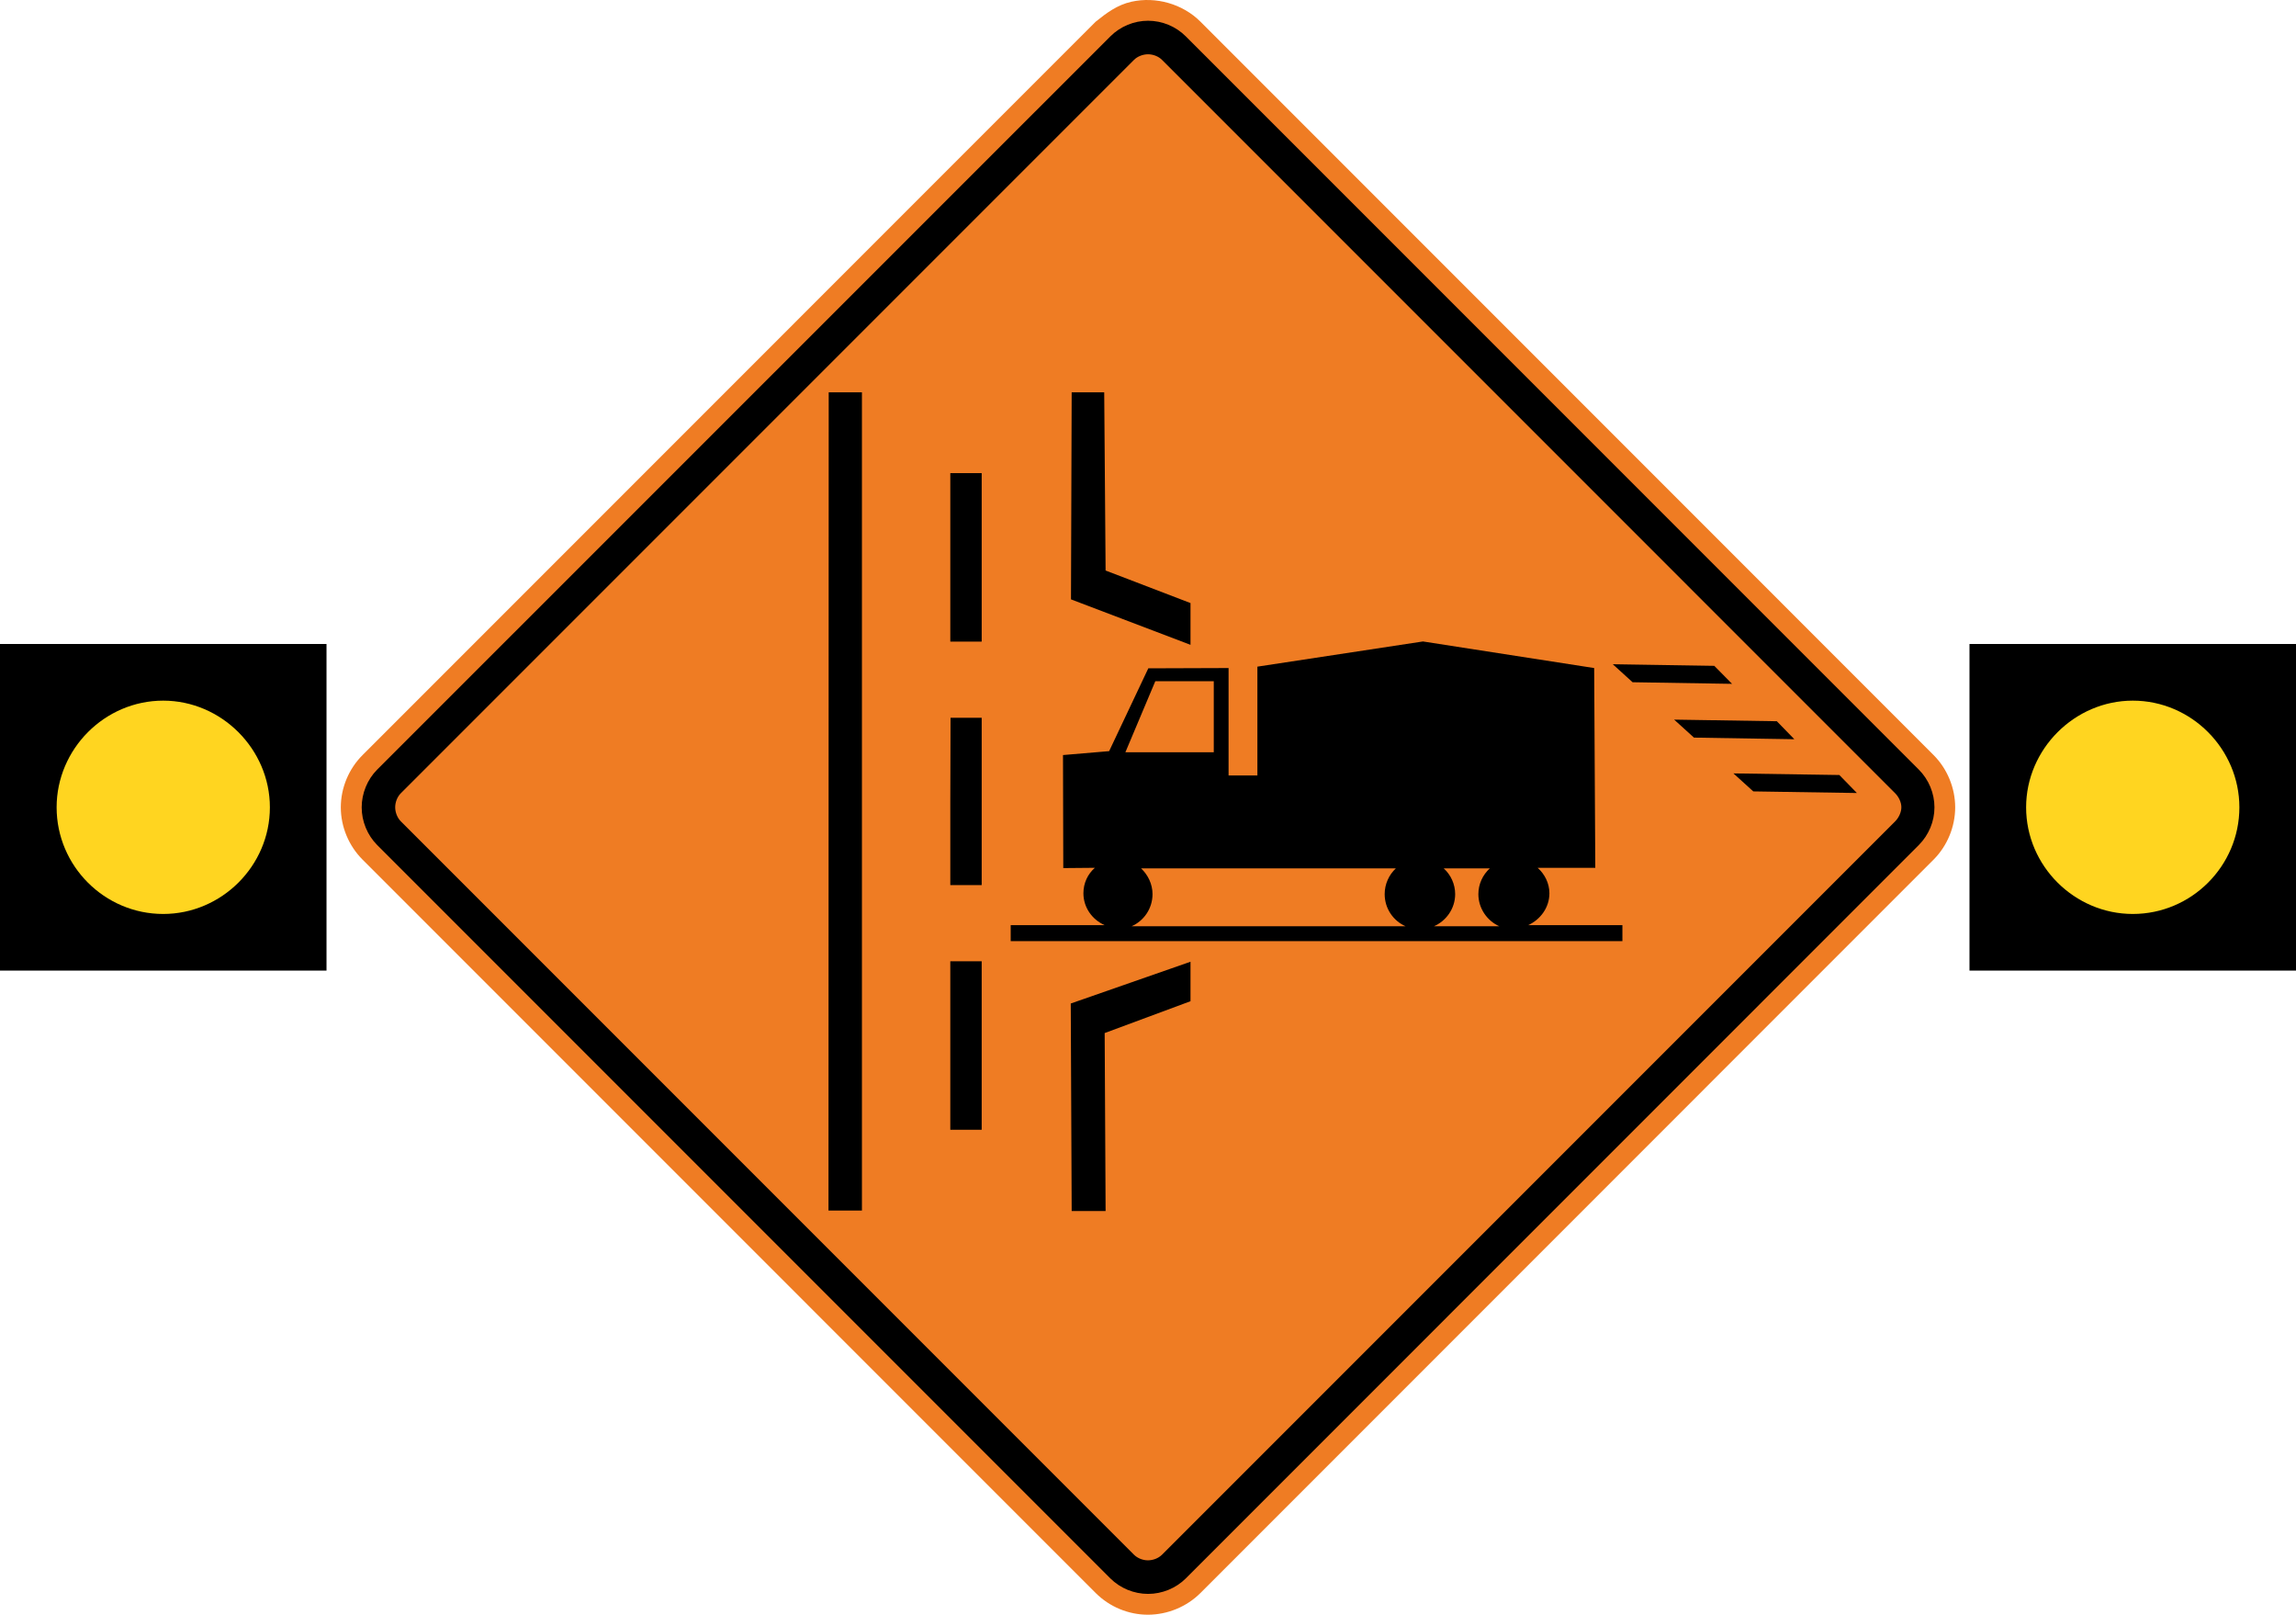
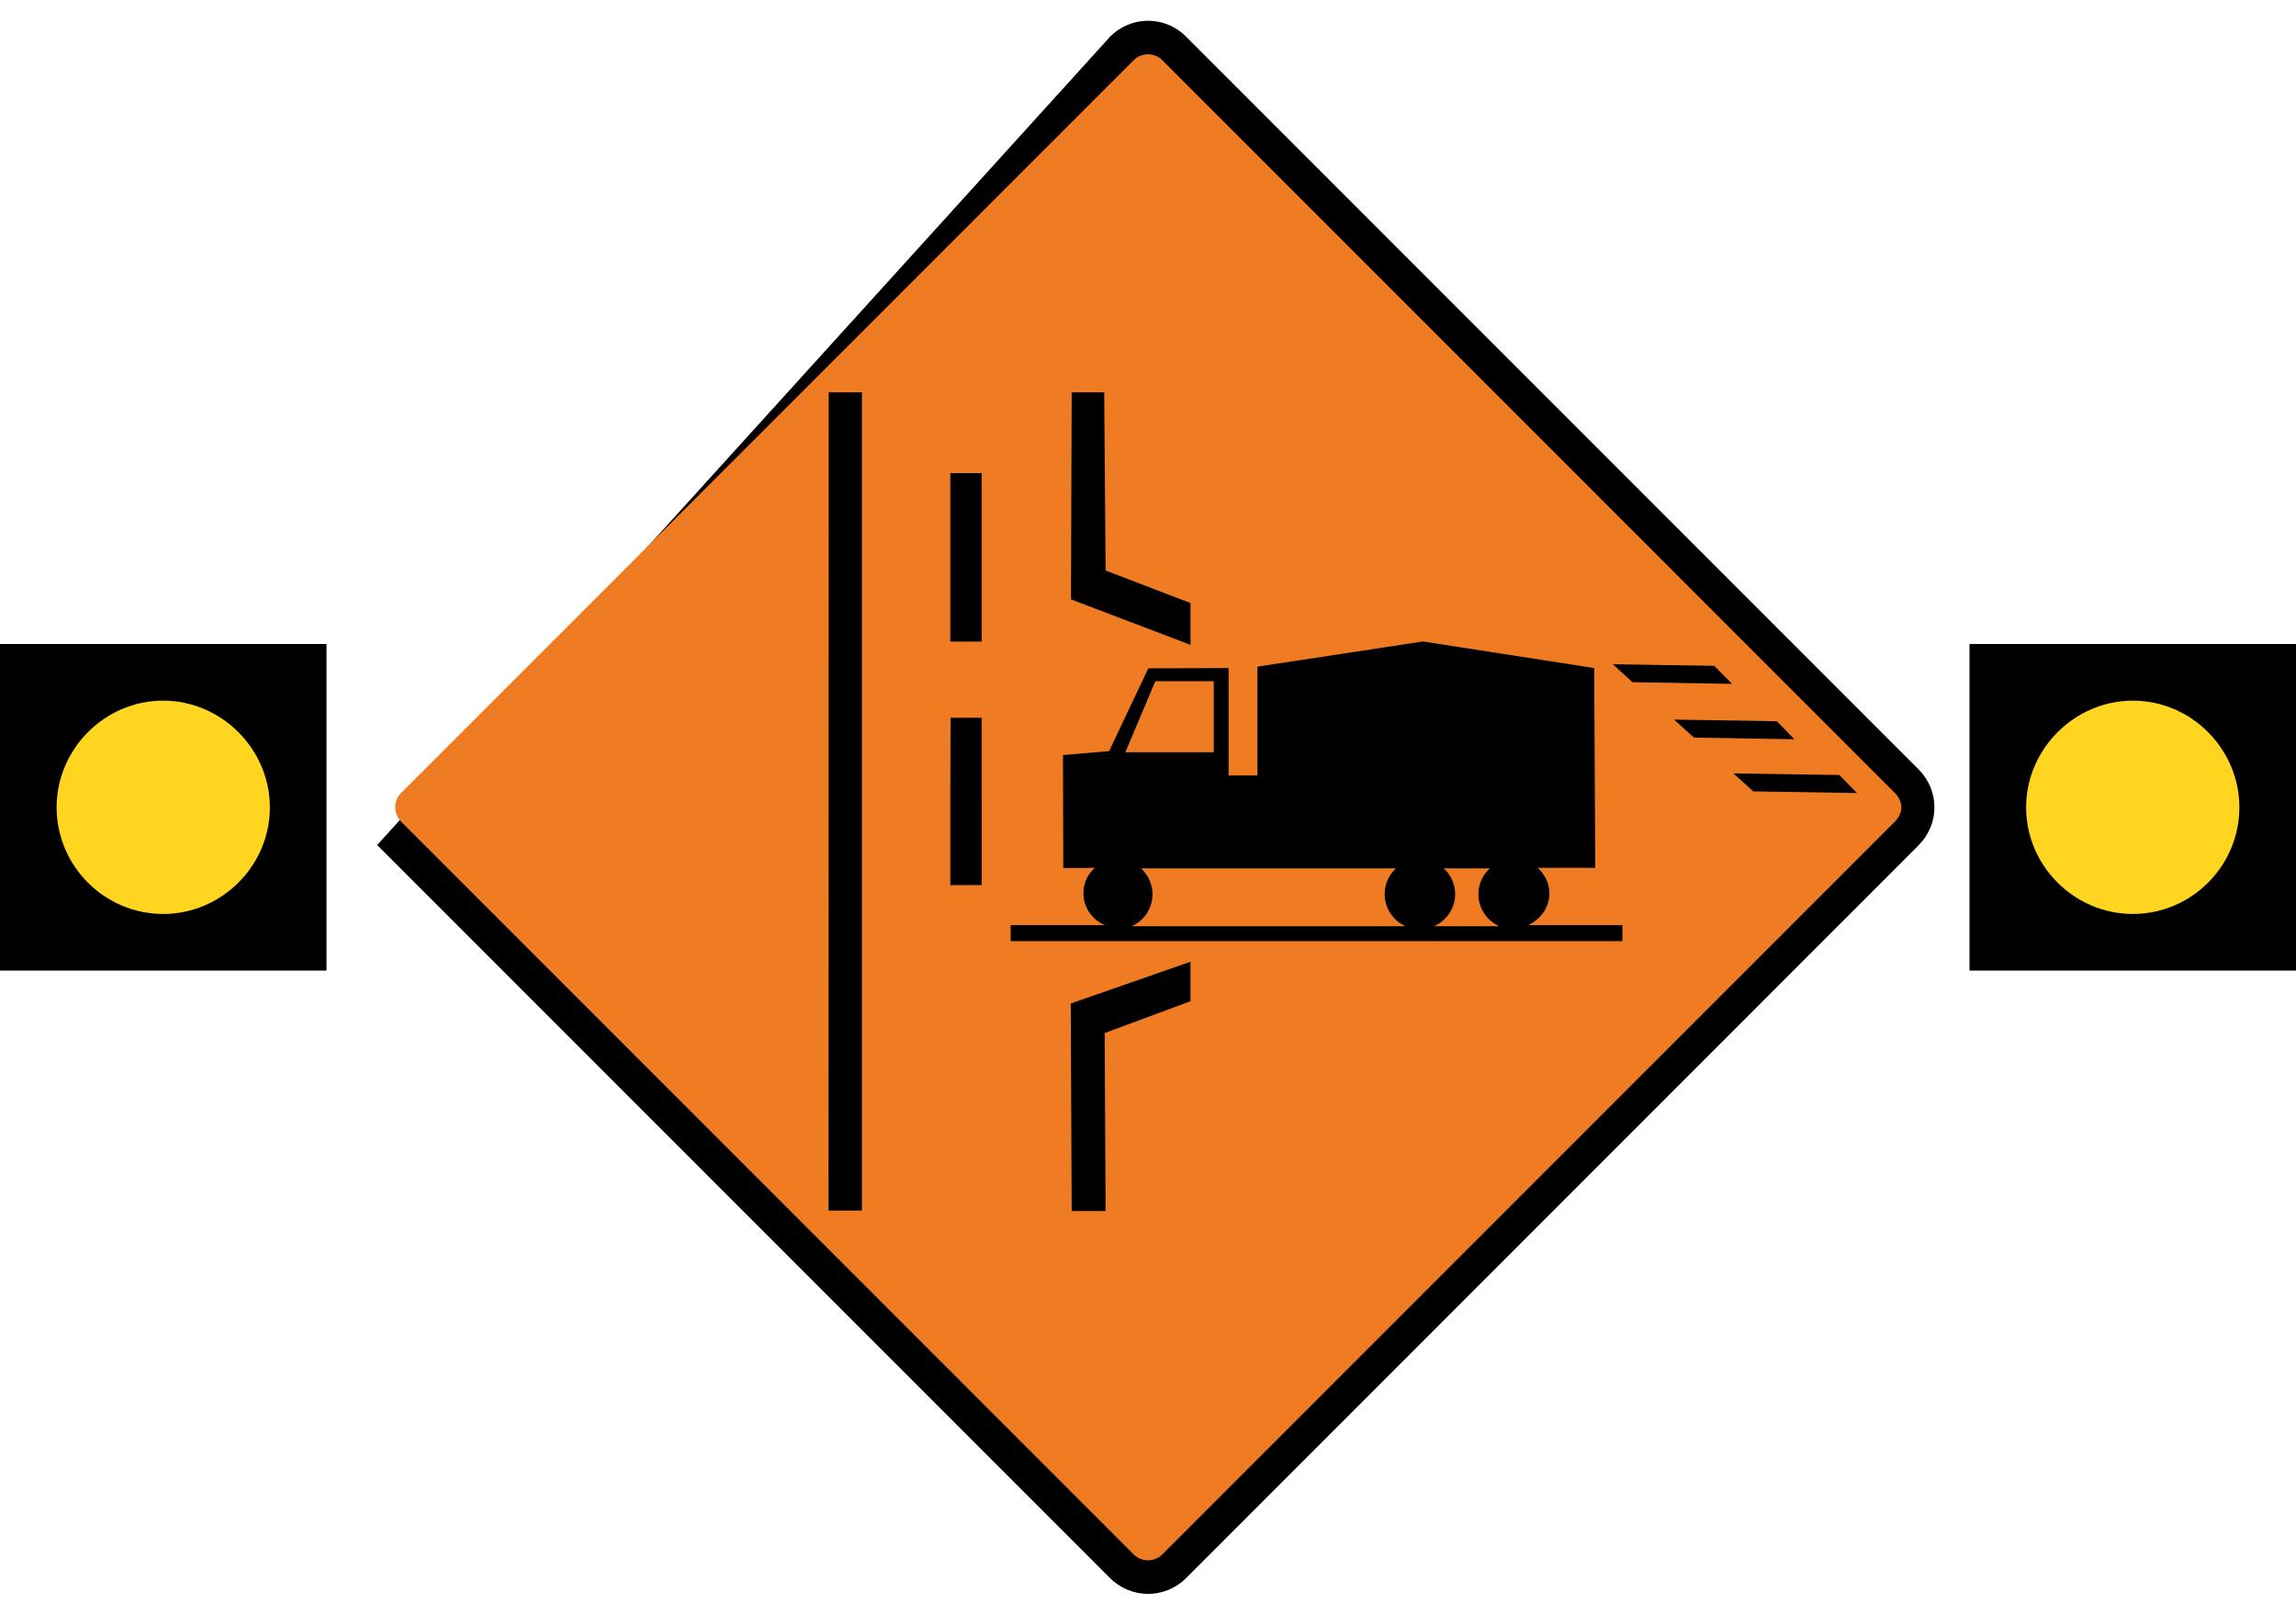
<svg xmlns="http://www.w3.org/2000/svg" xmlns:ns1="http://www.inkscape.org/namespaces/inkscape" xmlns:ns2="http://sodipodi.sourceforge.net/DTD/sodipodi-0.dtd" width="128" height="89.994" viewBox="0 0 361.245 253.982" version="1.1" id="svg2" ns1:version="0.48.2 r9819" ns2:docname="Ontario TC-31R.svg">
  <defs id="defs60" />
  <ns2:namedview pagecolor="#ffffff" bordercolor="#666666" borderopacity="1" objecttolerance="10" gridtolerance="10" guidetolerance="10" ns1:pageopacity="0" ns1:pageshadow="2" ns1:window-width="1280" ns1:window-height="1004" id="namedview58" showgrid="false" fit-margin-top="0" fit-margin-left="0" fit-margin-right="0" fit-margin-bottom="0" ns1:zoom="5.0007102" ns1:cx="95.271029" ns1:cy="27.973226" ns1:window-x="-8" ns1:window-y="-8" ns1:window-maximized="1" ns1:current-layer="svg2" />
-   <path ns1:connector-curvature="0" d="M 172.395,3.407 57.055,118.755 c -2.173,2.163 -3.433,5.161 -3.433,8.234 0,3.066 1.259,6.064 3.433,8.234 L 172.395,250.571 c 2.177,2.17 5.158,3.418 8.244,3.411 3.066,-0.014 6.061,-1.249 8.234,-3.411 L 304.211,135.223 c 2.159,-2.152 3.411,-5.182 3.411,-8.234 0,-3.051 -1.252,-6.085 -3.411,-8.234 L 188.874,3.407 c -2.798,-2.797 -7.01,-3.99 -10.858,-3.136 -2.223,0.504 -3.87,1.729 -5.62,3.136" style="fill:#ef7c23;fill-opacity:1;fill-rule:nonzero;stroke:none" id="path6190" />
-   <path ns1:connector-curvature="0" d="M 186.564,5.714 301.902,121.055 c 1.566,1.573 2.459,3.722 2.459,5.934 0,2.212 -0.893,4.353 -2.459,5.927 L 186.564,248.277 c -1.556,1.549 -3.736,2.431 -5.93,2.431 -2.194,0 -4.371,-0.882 -5.927,-2.431 L 59.342,132.915 c -1.549,-1.559 -2.434,-3.729 -2.434,-5.927 0,-2.198 0.885,-4.375 2.434,-5.934 L 174.708,5.714 c 1.57,-1.563 3.715,-2.452 5.927,-2.452 2.212,0 4.36,0.889 5.93,2.452" style="fill:#000000;fill-opacity:1;fill-rule:evenodd;stroke:none" id="path6198" />
+   <path ns1:connector-curvature="0" d="M 186.564,5.714 301.902,121.055 c 1.566,1.573 2.459,3.722 2.459,5.934 0,2.212 -0.893,4.353 -2.459,5.927 L 186.564,248.277 c -1.556,1.549 -3.736,2.431 -5.93,2.431 -2.194,0 -4.371,-0.882 -5.927,-2.431 L 59.342,132.915 L 174.708,5.714 c 1.57,-1.563 3.715,-2.452 5.927,-2.452 2.212,0 4.36,0.889 5.93,2.452" style="fill:#000000;fill-opacity:1;fill-rule:evenodd;stroke:none" id="path6198" />
  <path style="fill:#ef7c23;fill-opacity:1;fill-rule:evenodd;stroke:none" d="m 180.622,245.427 c 0.823,-0.008 1.635,-0.321 2.205,-0.882 L 298.185,129.187 c 0.551,-0.554 0.97,-1.428 0.97,-2.205 0,-0.794 -0.413,-1.645 -0.97,-2.205 L 182.827,9.419 c -0.56,-0.565 -1.409,-0.882 -2.205,-0.882 -0.783,0 -1.656,0.325 -2.205,0.882 L 63.059,124.777 c -0.556,0.559 -0.882,1.409 -0.882,2.205 0,0.779 0.331,1.651 0.882,2.205 L 178.417,244.545 c 0.569,0.56 1.391,0.882 2.205,0.882 z" id="path6202" ns1:connector-curvature="0" />
  <path ns1:connector-curvature="0" style="fill:#000000;fill-opacity:1;fill-rule:nonzero;stroke:none" d="m 223.889,100.897 26.932,4.181 0.176,31.421 -9.066,0 c 1.088,0.98 1.848,2.406 1.848,4.005 0,2.25 -1.422,4.145 -3.345,5.017 l 14.83,0 0,2.508 -96.244,0 0,-2.508 14.786,0 c -1.961,-0.871 -3.343,-2.765 -3.345,-5.017 0,-1.597 0.679,-3.026 1.804,-4.005 l -4.973,0.044 -0.044,-17.779 7.261,-0.616 6.161,-13.026 12.63,-0.044 0,16.899 4.533,0 0,-17.119 26.052,-3.961 z m -32.917,6.249 -9.198,0 -4.709,11.178 13.906,0 0,-11.178 z m 43.435,29.441 -7.261,0 c 1.125,1.017 1.804,2.489 1.804,4.049 0,2.288 -1.421,4.225 -3.345,5.061 l 10.298,0 c -1.887,-0.836 -3.301,-2.774 -3.301,-5.061 0,-1.56 0.678,-3.033 1.804,-4.049 z m -14.786,0 -40.091,0 c 1.09,1.016 1.804,2.489 1.804,4.049 0,2.287 -1.378,4.225 -3.301,5.061 l 43.127,0 c -1.924,-0.836 -3.301,-2.774 -3.301,-5.061 0,-1.561 0.671,-3.033 1.76,-4.049 z" id="path3198" />
  <path ns1:connector-curvature="0" d="m 272.732,121.649 16.665,0.253 2.76,2.832 -16.302,-0.253 -3.123,-2.832" style="fill:#000000;fill-opacity:1;fill-rule:nonzero;stroke:none" id="path3202" />
  <path ns1:connector-curvature="0" d="m 168.614,61.711 5.119,0 0.218,28.027 13.359,5.119 0,6.569 -18.805,-7.152 0.109,-32.564" style="fill:#000000;fill-opacity:1;fill-rule:nonzero;stroke:none" id="path3204" />
  <path ns1:connector-curvature="0" d="m 168.614,190.482 -0.144,-32.638 18.84,-6.571 0,6.209 -13.505,5.01 0.146,27.99 -5.337,0" style="fill:#000000;fill-opacity:1;fill-rule:nonzero;stroke:none" id="path3206" />
  <path ns1:connector-curvature="0" d="m 263.404,113.191 16.156,0.253 2.758,2.832 -15.793,-0.255 -3.121,-2.831" style="fill:#000000;fill-opacity:1;fill-rule:nonzero;stroke:none" id="path3208" />
  <path ns1:connector-curvature="0" d="m 253.747,104.478 15.973,0.253 2.795,2.832 -15.647,-0.253 -3.121,-2.832" style="fill:#000000;fill-opacity:1;fill-rule:nonzero;stroke:none" id="path3210" />
  <path ns1:connector-curvature="0" d="m 135.614,190.408 -5.263,0 0.035,-128.697 5.228,0 0,128.697" style="fill:#000000;fill-opacity:1;fill-rule:nonzero;stroke:none" id="path3216" />
  <path ns1:connector-curvature="0" d="m 154.456,126.078 0,13.142 -4.938,0 0,-13.142 0.037,-13.178 4.901,0 0,13.178" style="fill:#000000;fill-opacity:1;fill-rule:nonzero;stroke:none" id="path3218" />
  <path ns1:connector-curvature="0" d="m 154.456,100.92 -4.938,0 0,-26.501 4.938,0 0,26.501 z" style="fill:#000000;fill-opacity:1;fill-rule:nonzero;stroke:none" id="path3220" />
-   <path ns1:connector-curvature="0" d="m 149.517,177.702 0,-26.501 4.938,0 0,26.501 -4.939,0" style="fill:#000000;fill-opacity:1;fill-rule:nonzero;stroke:none" id="path3222" />
  <path ns1:connector-curvature="0" d="m 51.372,101.295 -51.372,0 0,51.372 51.372,0 0,-51.372 z" style="fill:#000000;fill-opacity:1;fill-rule:nonzero;stroke:none" id="path5329" ns2:nodetypes="cccccc" />
  <path ns1:connector-curvature="0" d="m 25.679,143.759 c 9.157,0 16.784,-7.543 16.784,-16.77 0,-9.157 -7.627,-16.784 -16.784,-16.784 -9.227,0 -16.77,7.627 -16.77,16.784 0,9.227 7.543,16.77 16.77,16.77" style="fill:#ffd520;fill-opacity:1;fill-rule:evenodd;stroke:none" id="path7172" />
  <path ns2:nodetypes="cccccc" id="path3159" style="fill:#000000;fill-opacity:1;fill-rule:nonzero;stroke:none" d="m 309.873,101.295 51.372,0 0,51.372 -51.372,0 0,-51.372 z" ns1:connector-curvature="0" />
  <path id="path3161" style="fill:#ffd520;fill-opacity:1;fill-rule:evenodd;stroke:none" d="m 335.566,143.759 c -9.157,0 -16.784,-7.543 -16.784,-16.77 0,-9.157 7.627,-16.784 16.784,-16.784 9.227,0 16.77,7.627 16.77,16.784 0,9.227 -7.543,16.77 -16.77,16.77" ns1:connector-curvature="0" />
</svg>